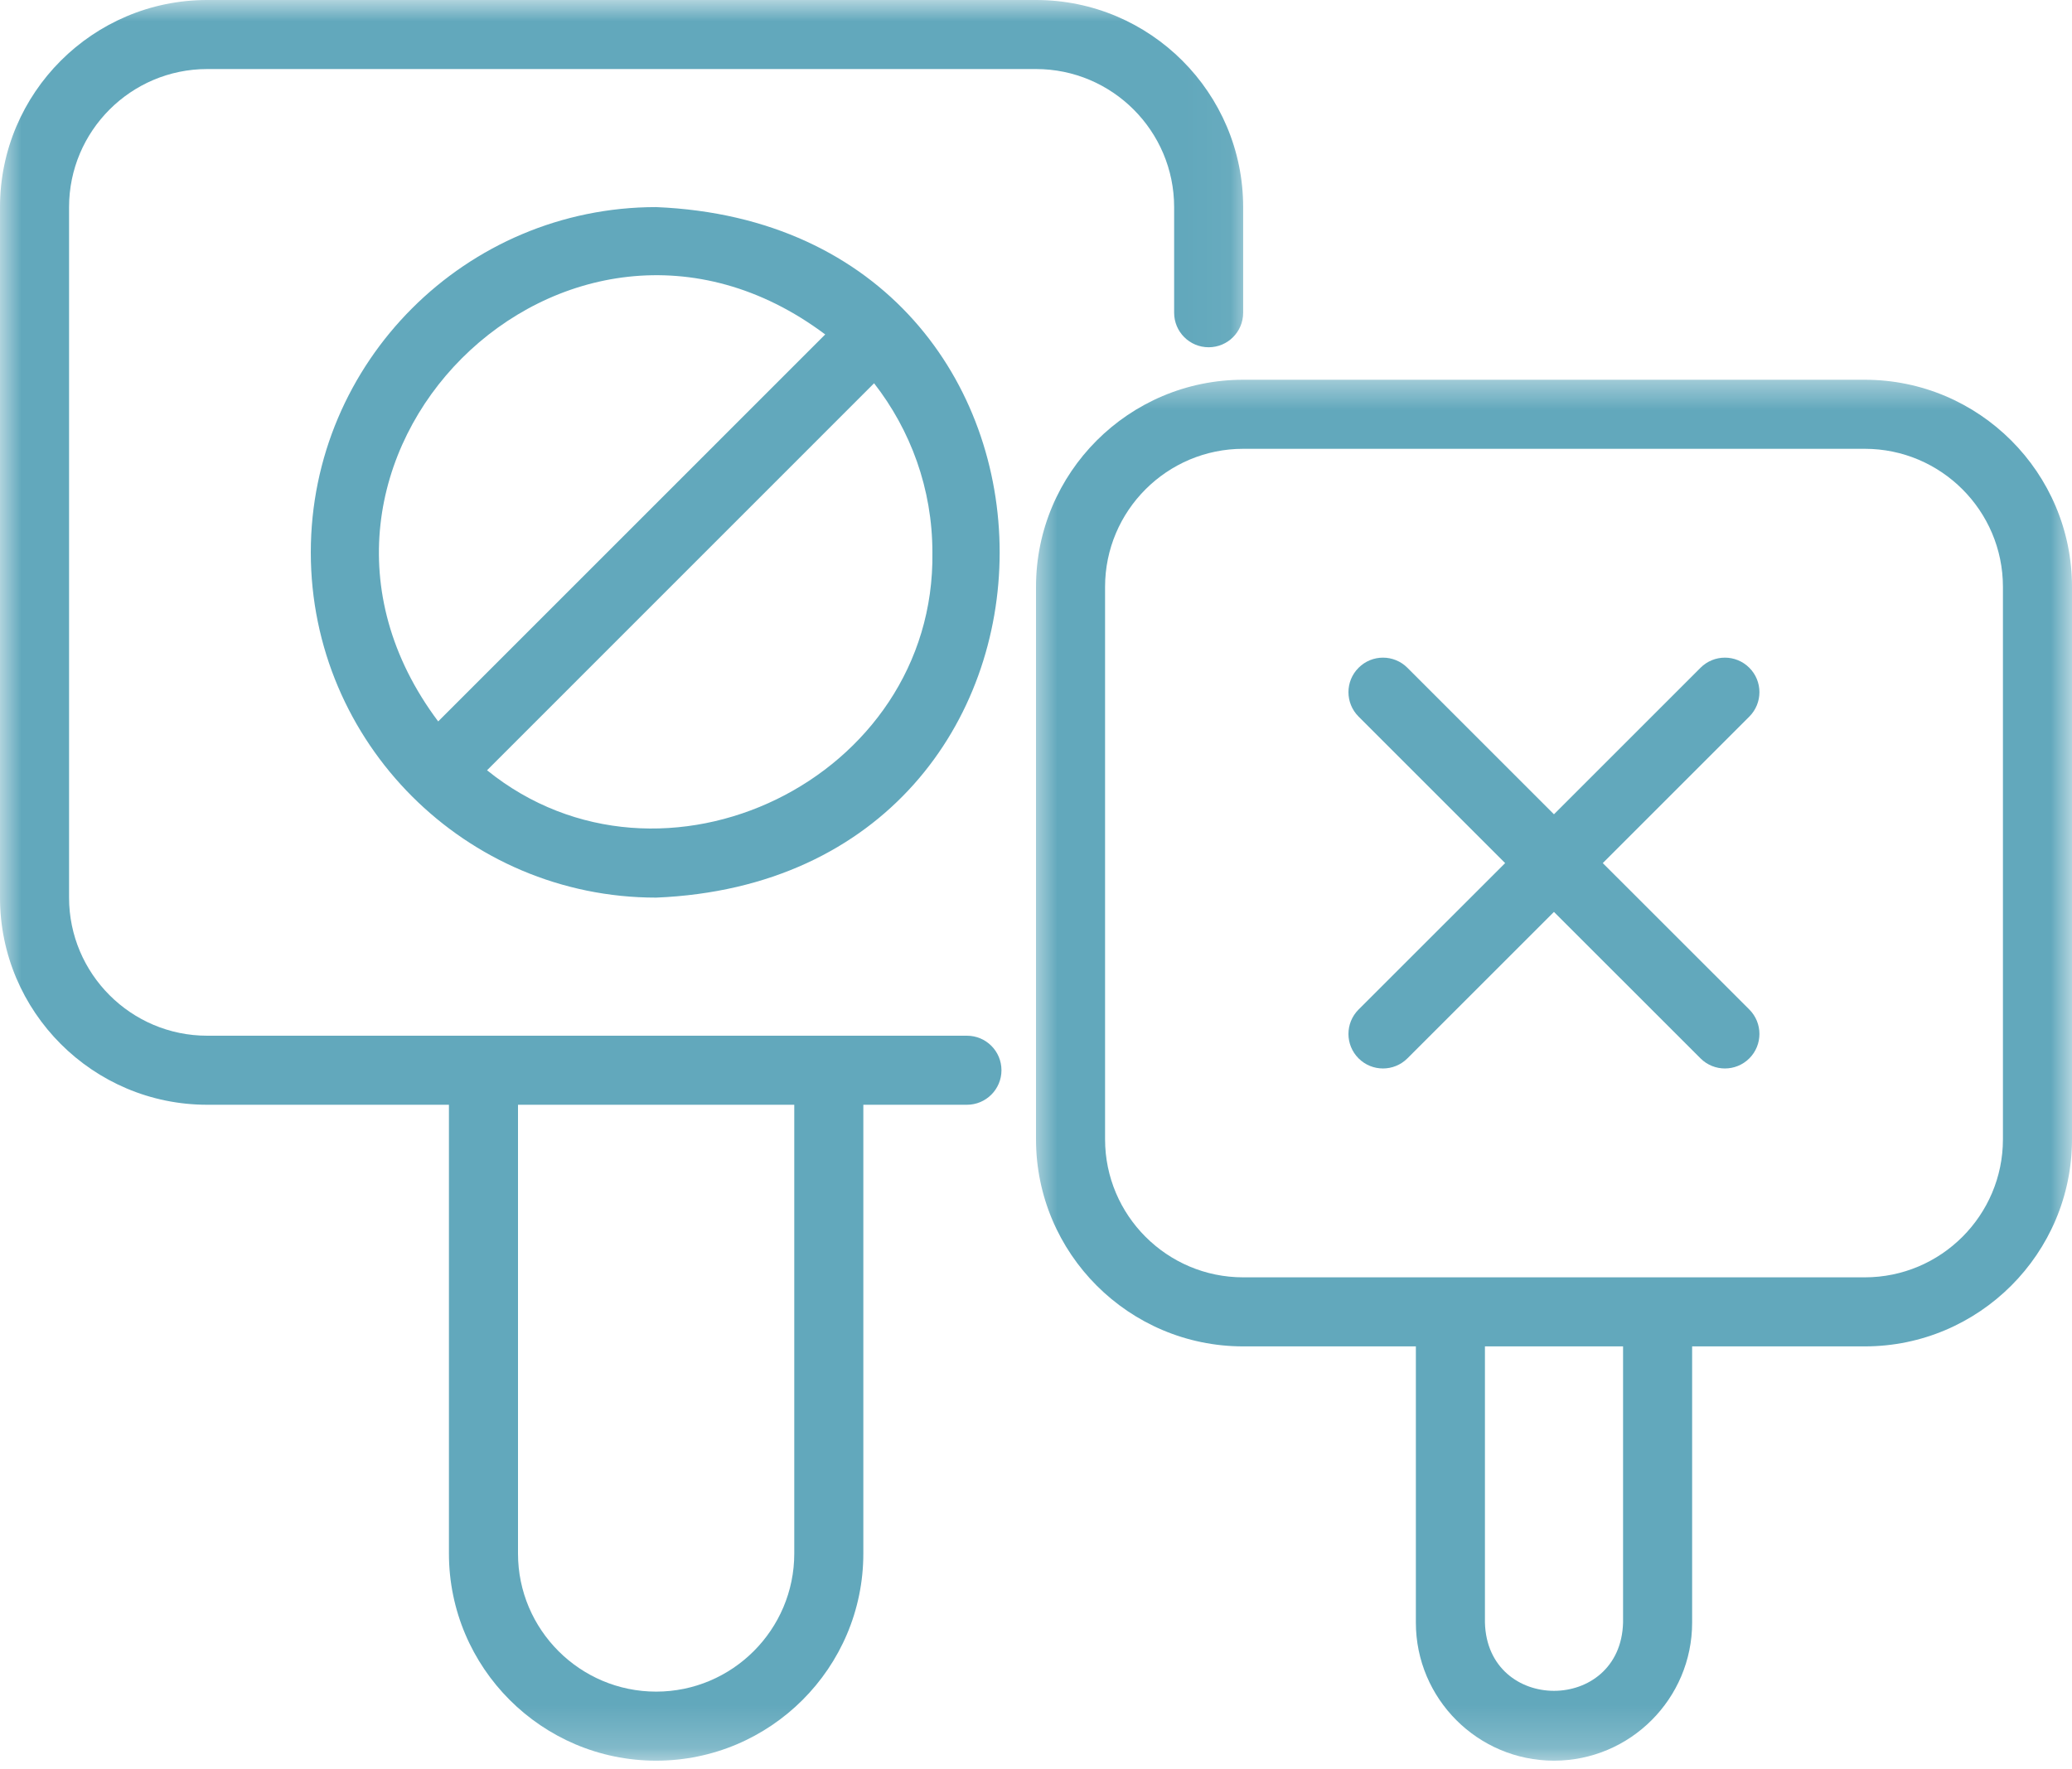
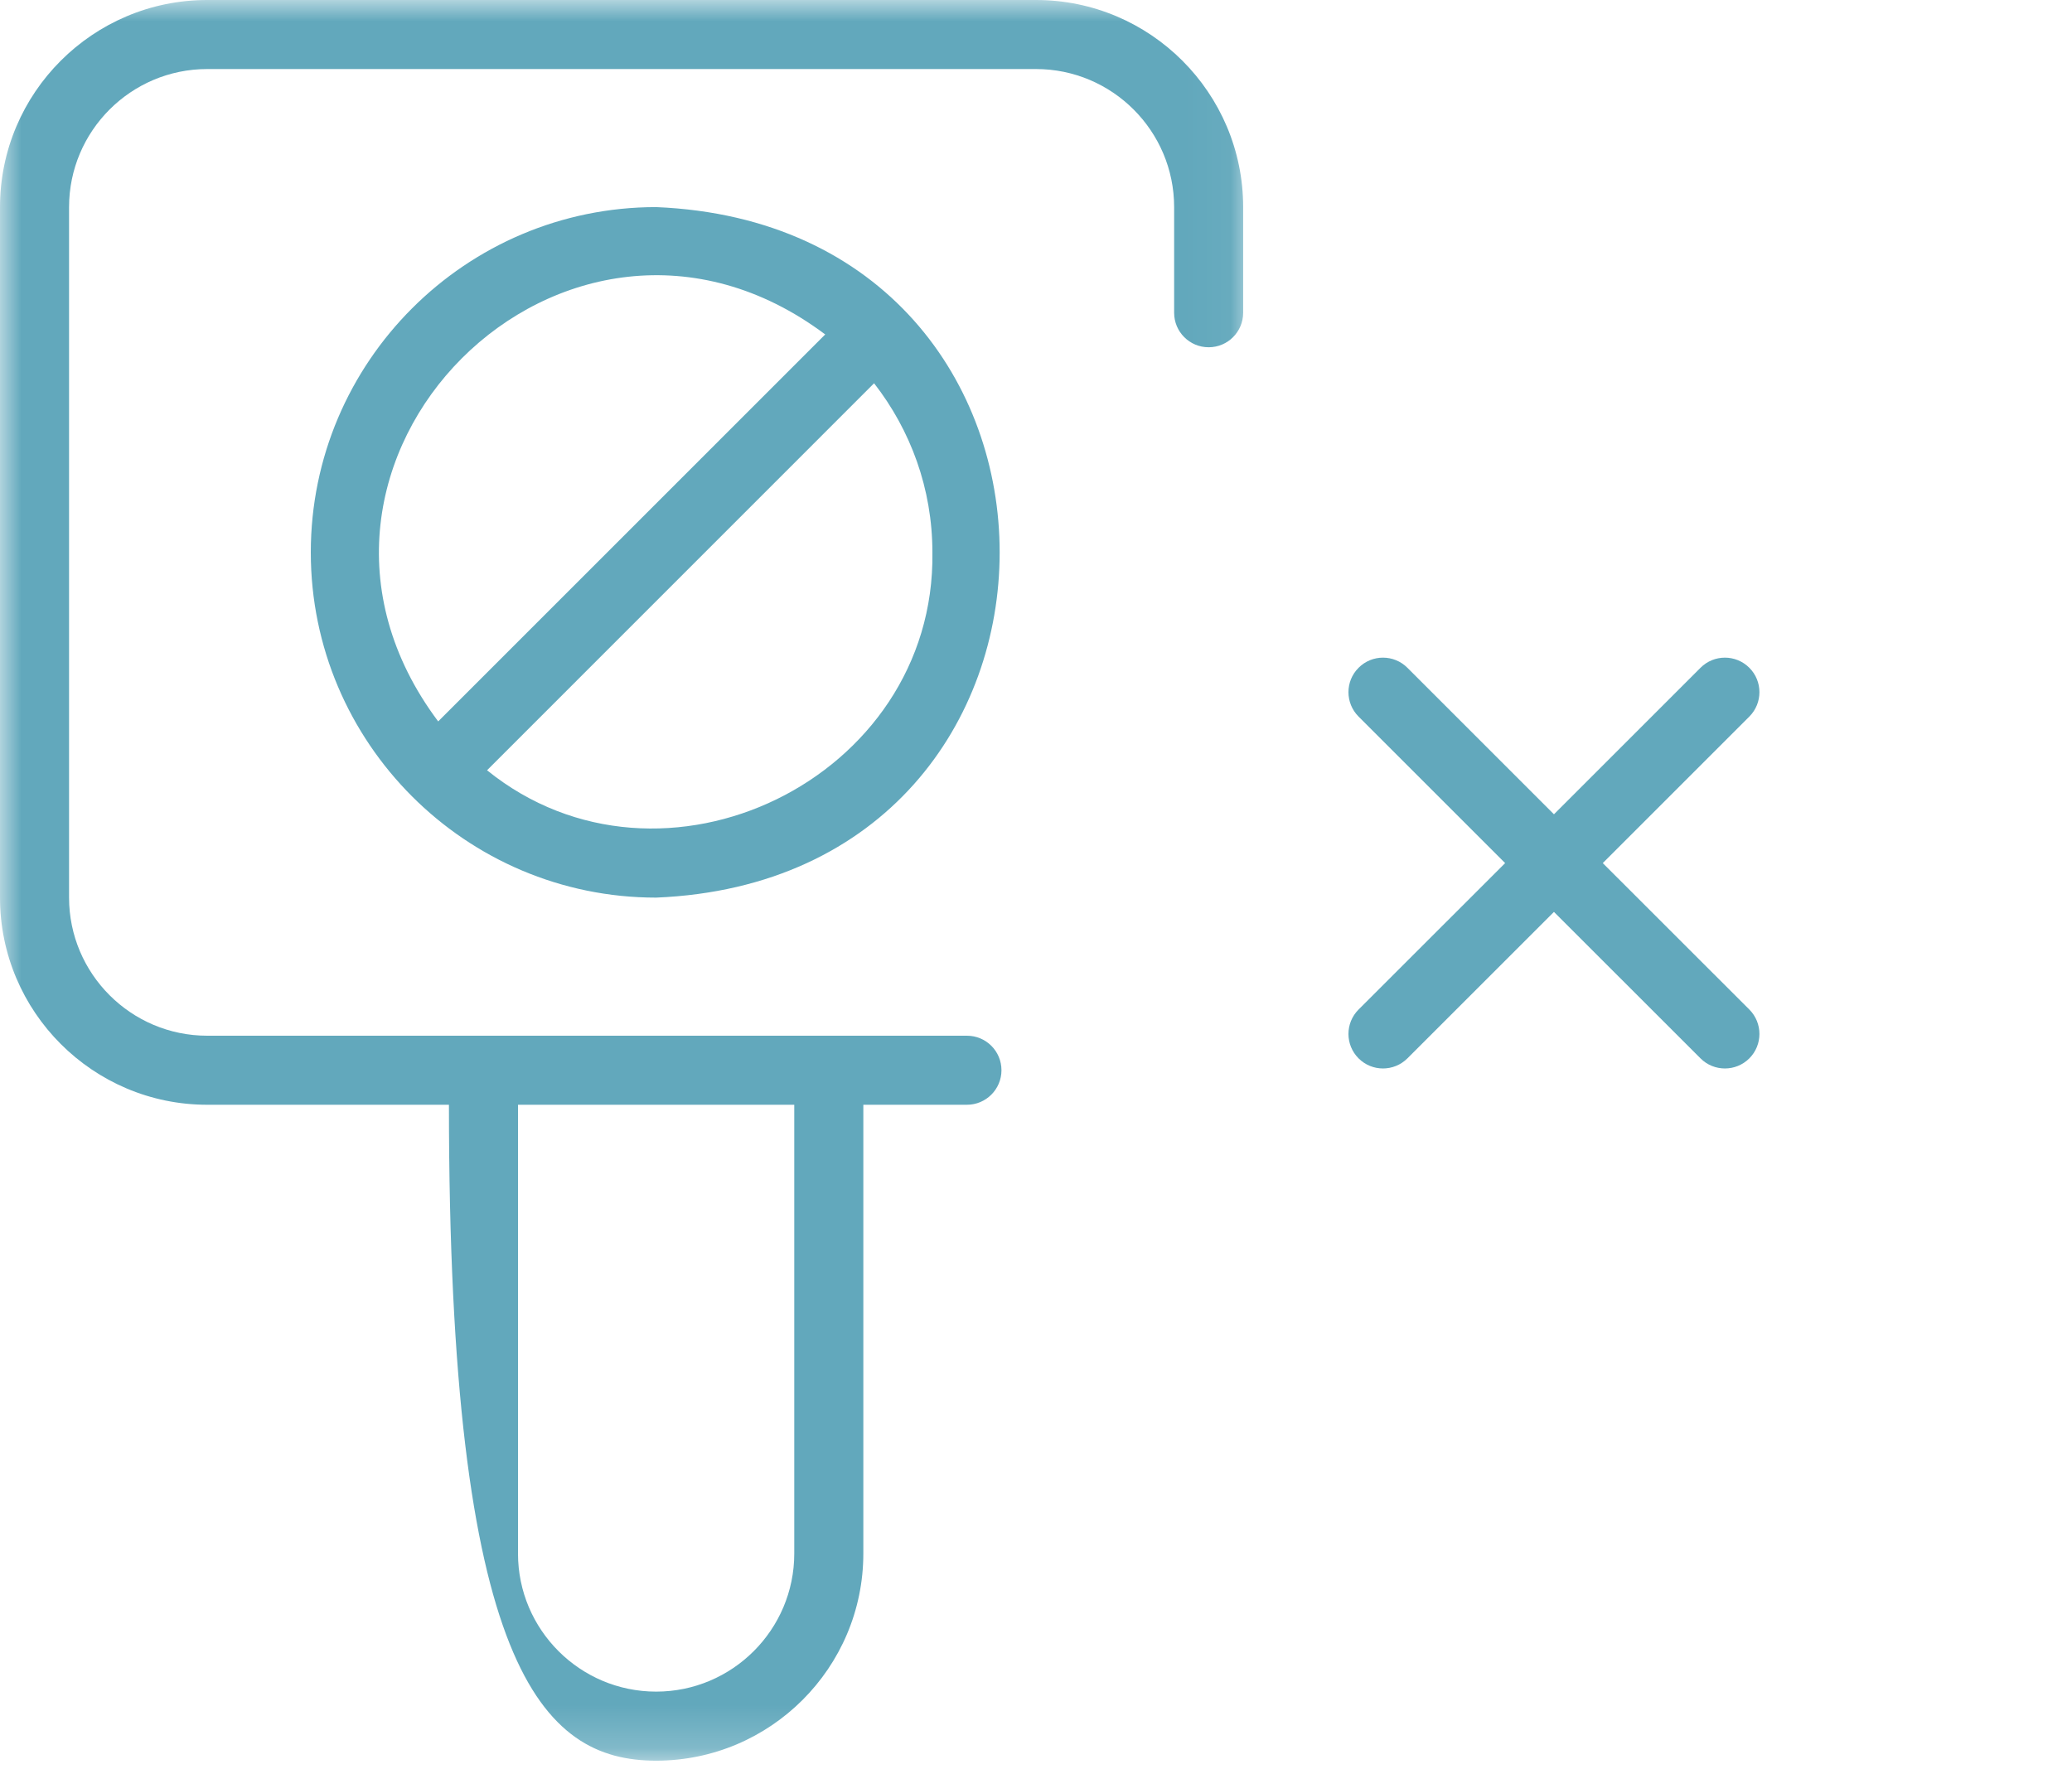
<svg xmlns="http://www.w3.org/2000/svg" width="48" height="41" viewBox="0 0 48 41" fill="none">
  <path d="M7.2 12.8C7.2 17.211 10.789 20.8 15.2 20.8C25.812 20.36 25.81 5.238 15.2 4.799C10.789 4.8 7.2 8.388 7.2 12.8ZM21.6 12.8C21.676 18.052 15.334 21.124 11.283 17.849L20.249 8.881C21.093 9.965 21.6 11.322 21.6 12.8ZM10.151 16.717C5.658 10.719 13.124 3.259 19.117 7.75L10.151 16.717Z" fill="#62A8BC" />
  <mask id="mask0_11312_1426" style="mask-type:luminance" maskUnits="userSpaceOnUse" x="0" y="0" width="29" height="41">
    <path d="M0 0H28.959V40.799H0V0Z" fill="white" />
  </mask>
  <g mask="url(#mask0_11312_1426)">
-     <path d="M4.8 25.6H10.4V35.999C10.4 38.646 12.553 40.799 15.2 40.799C17.846 40.799 20 38.646 20 35.999V25.6H22.4C22.842 25.6 23.2 25.241 23.2 24.8C23.2 24.357 22.842 24 22.4 24H4.8C3.035 24 1.6 22.563 1.6 20.8V4.8C1.6 3.035 3.035 1.6 4.8 1.6H24C25.765 1.6 27.2 3.035 27.2 4.8V7.247C27.2 7.689 27.557 8.047 28 8.047C28.442 8.047 28.799 7.689 28.799 7.247V4.8C28.799 2.152 26.646 0 24 0H4.8C2.154 0 0 2.152 0 4.8V20.8C0 23.446 2.154 25.6 4.8 25.6ZM12 25.6H18.4V35.999C18.4 37.763 16.965 39.199 15.2 39.199C13.435 39.199 12 37.763 12 35.999V25.6Z" fill="#62A8BC" />
+     <path d="M4.8 25.6H10.4C10.4 38.646 12.553 40.799 15.2 40.799C17.846 40.799 20 38.646 20 35.999V25.6H22.4C22.842 25.6 23.2 25.241 23.2 24.8C23.2 24.357 22.842 24 22.4 24H4.8C3.035 24 1.6 22.563 1.6 20.8V4.8C1.6 3.035 3.035 1.6 4.8 1.6H24C25.765 1.6 27.2 3.035 27.2 4.8V7.247C27.2 7.689 27.557 8.047 28 8.047C28.442 8.047 28.799 7.689 28.799 7.247V4.8C28.799 2.152 26.646 0 24 0H4.8C2.154 0 0 2.152 0 4.8V20.8C0 23.446 2.154 25.6 4.8 25.6ZM12 25.6H18.4V35.999C18.4 37.763 16.965 39.199 15.2 39.199C13.435 39.199 12 37.763 12 35.999V25.6Z" fill="#62A8BC" />
  </g>
  <mask id="mask1_11312_1426" style="mask-type:luminance" maskUnits="userSpaceOnUse" x="23" y="8" width="25" height="33">
    <path d="M23.841 8.571H48V40.799H23.841V8.571Z" fill="white" />
  </mask>
  <g mask="url(#mask1_11312_1426)">
-     <path d="M43.2 8.8H28.8C26.152 8.8 24 10.952 24 13.6V26.399C24 29.046 26.152 31.199 28.8 31.199H32.8V37.599C32.8 39.363 34.235 40.799 36 40.799C37.765 40.799 39.2 39.363 39.2 37.599V31.199H43.2C45.846 31.199 48 29.046 48 26.399V13.6C48 10.952 45.846 8.8 43.2 8.8ZM37.6 37.599C37.544 39.708 34.455 39.708 34.4 37.598C34.4 37.599 34.4 31.199 34.4 31.199H37.6V37.599ZM46.4 26.399C46.4 28.163 44.965 29.599 43.2 29.599H28.8C27.035 29.599 25.6 28.163 25.6 26.399V13.6C25.6 11.835 27.035 10.4 28.8 10.4H43.2C44.965 10.4 46.4 11.835 46.4 13.6V26.399Z" fill="#62A8BC" />
-   </g>
+     </g>
  <path d="M40.525 15.474C40.212 15.161 39.706 15.161 39.394 15.474L35.999 18.869L32.604 15.474C32.291 15.161 31.785 15.161 31.473 15.474C31.16 15.786 31.16 16.292 31.473 16.605L34.868 20L31.473 23.393C31.16 23.706 31.16 24.212 31.473 24.525C31.785 24.837 32.291 24.837 32.604 24.525L35.999 21.131L39.394 24.525C39.706 24.837 40.212 24.837 40.525 24.525C40.837 24.212 40.837 23.706 40.525 23.393L37.13 20L40.525 16.605C40.837 16.292 40.837 15.786 40.525 15.474Z" fill="#62A8BC" />
</svg>